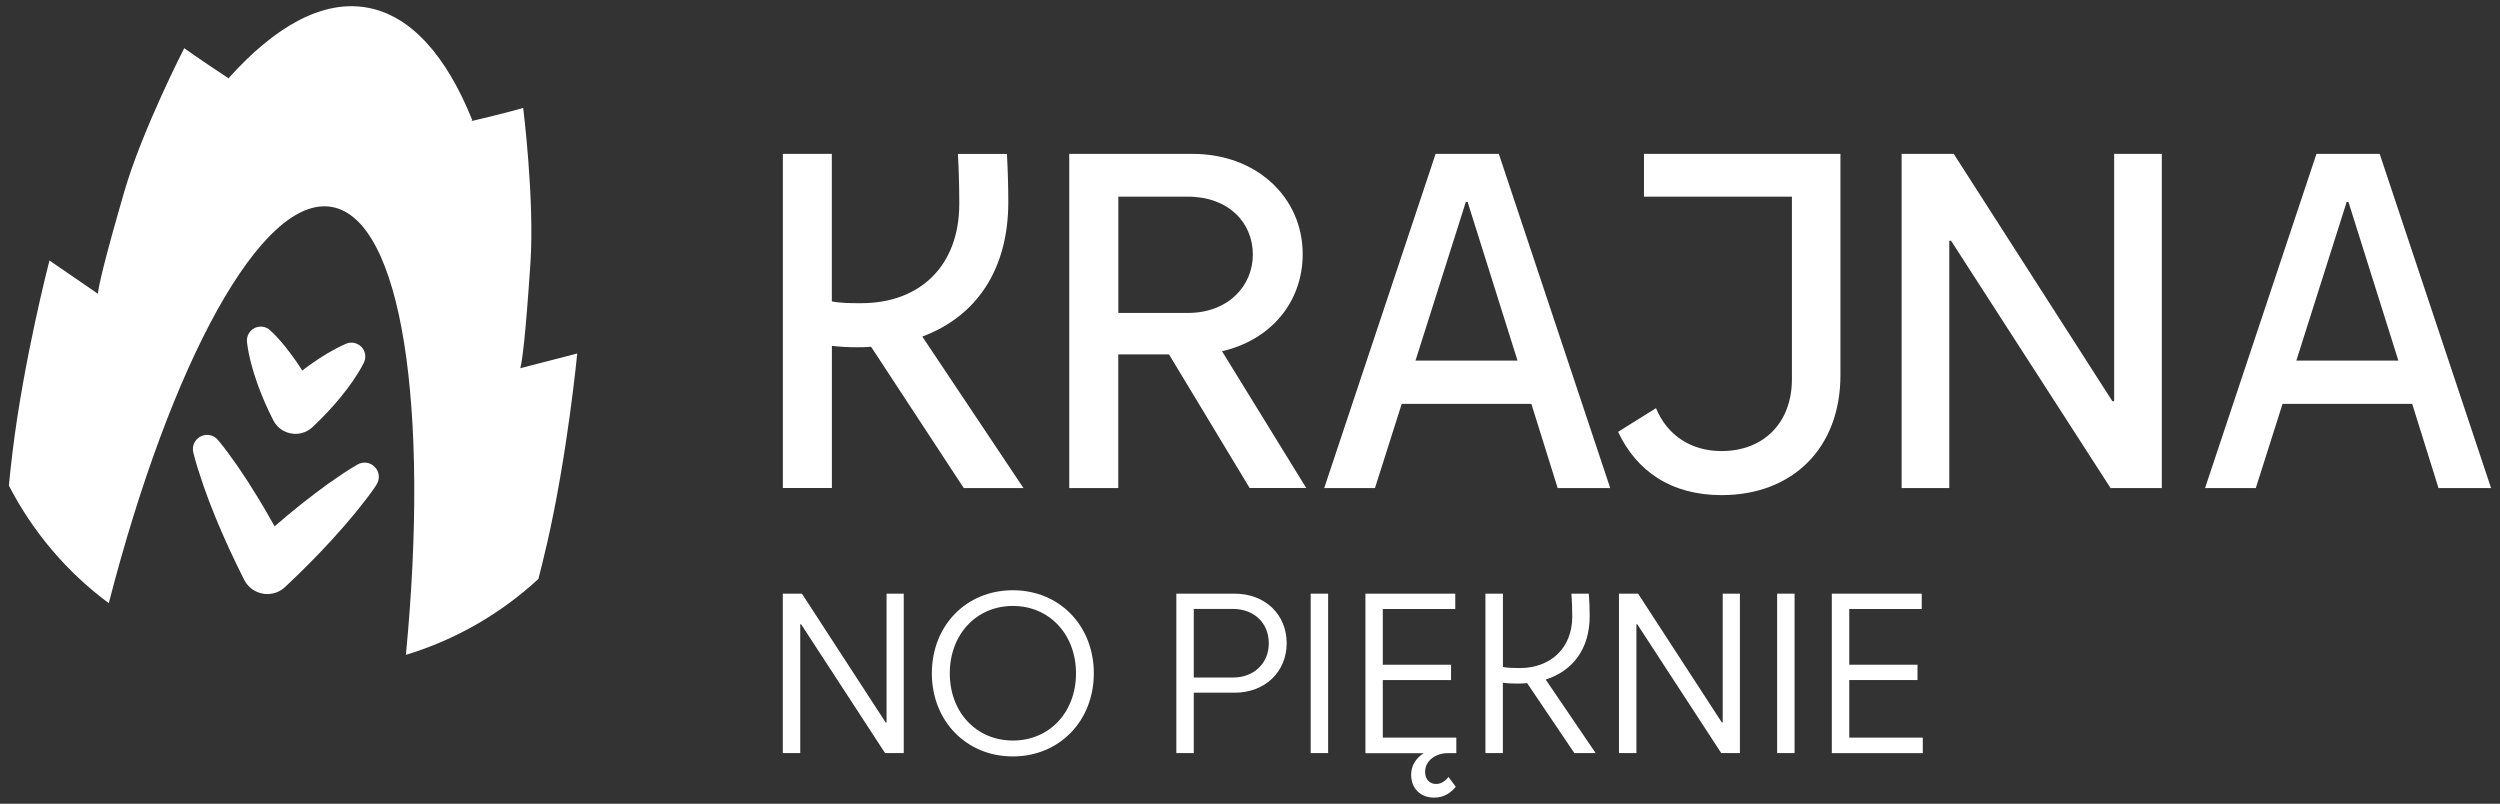
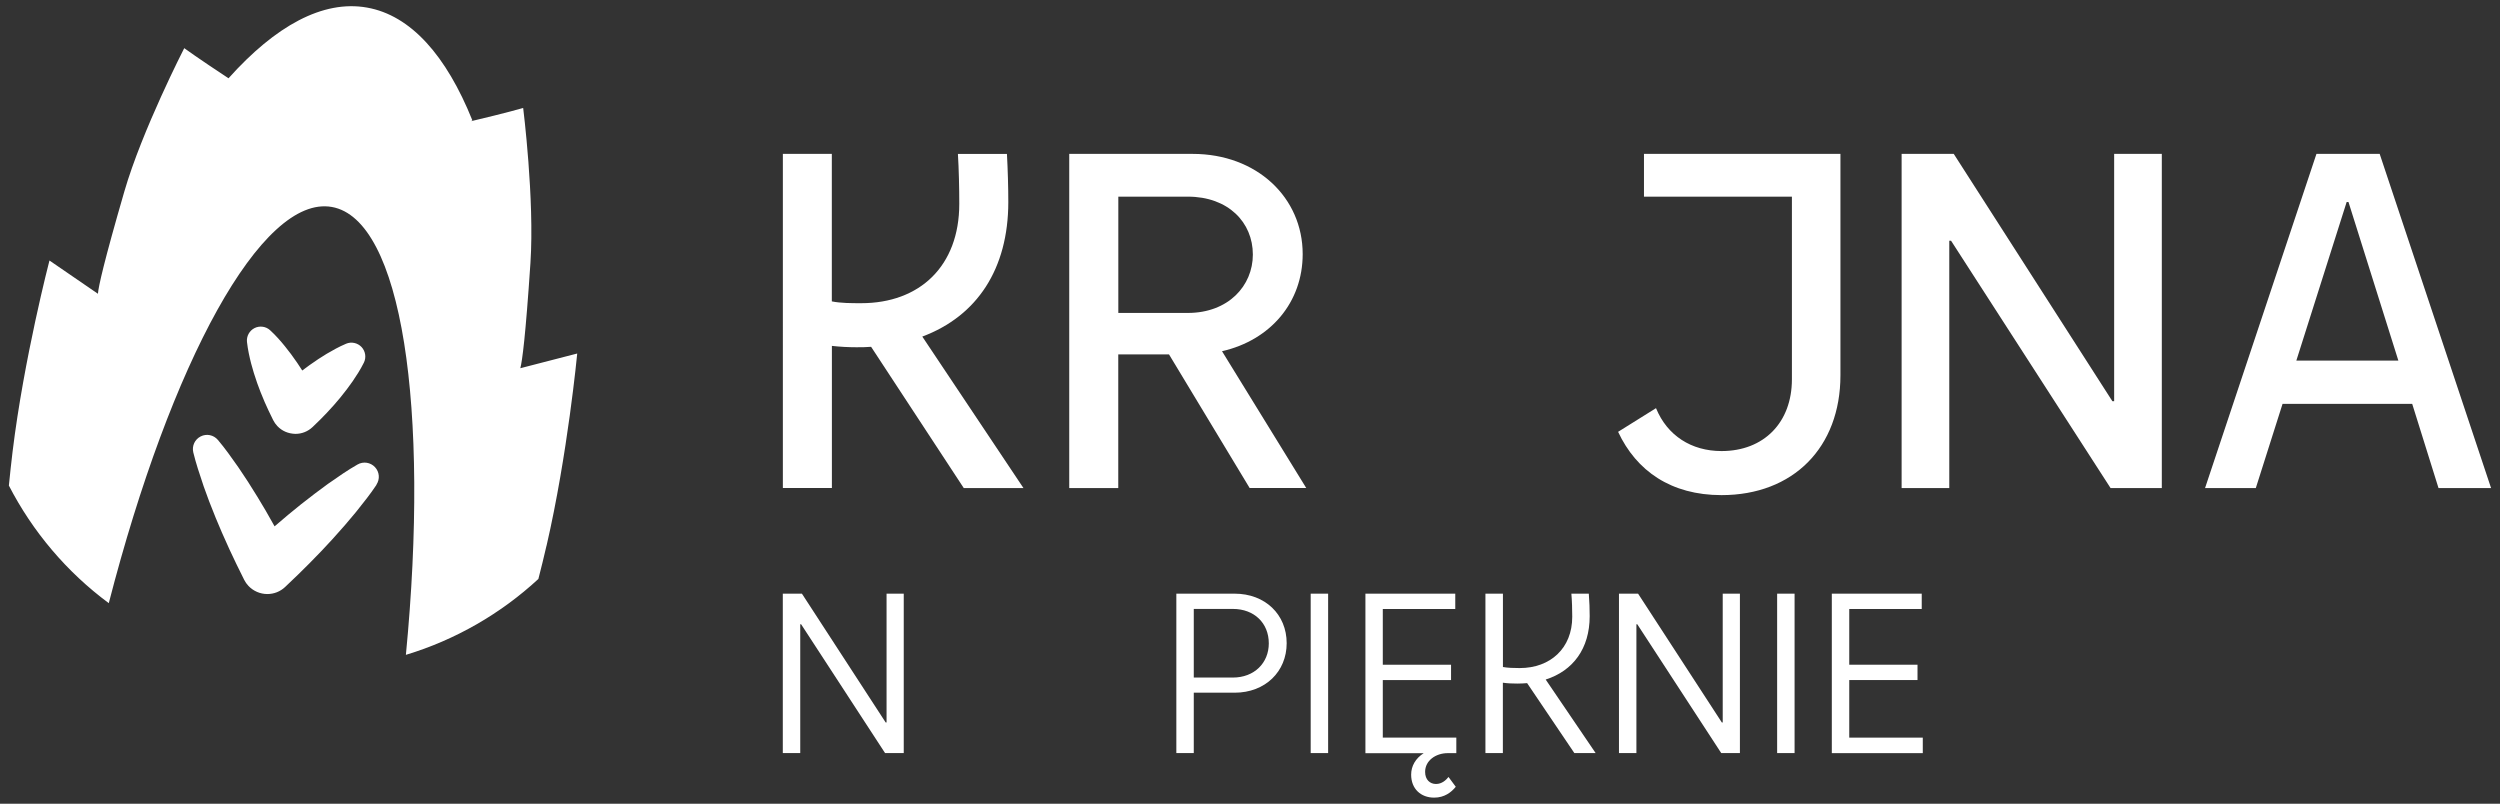
<svg xmlns="http://www.w3.org/2000/svg" id="Warstwa_1" version="1.1" viewBox="0 0 402.88 129.52">
  <rect x="0" y="0" width="402.88" height="129.52" fill="#333333" stroke="none" />
  <defs>
    <style>
      .st0 {
        fill: #fff;
      }
    </style>
  </defs>
  <path class="st0" d="M60.68,78.12c-1.01,1.52-2.12,2.9-3.19,4.24l-.21.26c-1.07,1.31-2.26,2.68-3.64,4.2-1.13,1.25-2.37,2.55-3.78,3.97-1.13,1.14-2.37,2.35-3.91,3.8-.78.74-1.8,1.14-2.87,1.14-1.15,0-2.26-.48-3.04-1.31-.27-.28-.51-.62-.69-.98-.92-1.84-1.7-3.44-2.38-4.92-.9-1.96-1.59-3.56-2.19-5.02-.78-1.9-1.42-3.58-1.97-5.16l-.12-.37c-.55-1.62-1.11-3.3-1.54-5.06-.25-1.04.24-2.1,1.19-2.58.94-.48,2.08-.25,2.77.56,1.18,1.39,2.18,2.82,3.15,4.2l.23.33c.97,1.41,1.95,2.93,3.01,4.67.84,1.36,1.69,2.82,2.75,4.73h0s0,0,0,0c1.49-1.29,2.87-2.44,4.21-3.51,1.62-1.28,3.06-2.37,4.4-3.34l.28-.19c1.41-.99,2.87-2.01,4.47-2.92.93-.54,2.09-.36,2.82.42.73.78.82,1.94.23,2.83ZM41.02,52.87c.82-.41,1.83-.28,2.51.35.94.86,1.71,1.75,2.39,2.59.66.81,1.31,1.68,1.99,2.68.26.38.52.78.8,1.22.39-.3.78-.59,1.16-.86,1-.71,1.9-1.31,2.77-1.83.94-.55,1.96-1.13,3.14-1.63.85-.36,1.85-.14,2.49.54.63.68.78,1.69.37,2.51-.57,1.15-1.24,2.17-1.82,3.02-.59.85-1.25,1.72-2.01,2.65-.64.78-1.35,1.58-2.16,2.44-.64.68-1.36,1.4-2.28,2.27-.75.71-1.73,1.1-2.76,1.1-1.18-.03-2.17-.47-2.91-1.25-.27-.29-.5-.61-.67-.95-.55-1.09-.99-2.05-1.38-2.93-.51-1.18-.88-2.14-1.2-3.04-.4-1.14-.72-2.18-.98-3.17-.27-1.07-.53-2.22-.67-3.47-.1-.93.39-1.82,1.22-2.24ZM88.07,87.94c-.41,1.79-.85,3.58-1.31,5.36-6.07,5.61-13.38,9.82-21.35,12.23,3.85-39.85-.64-70.18-11.94-72.18-11.31-1.99-25.93,25.03-35.94,63.85-6.77-5.01-12.27-11.52-16.1-18.95.18-1.83.38-3.67.6-5.49,1.82-14.95,5.94-30.78,5.94-30.78l7.81,5.36c.1-1.2.95-5.08,4.26-16.49,2.86-9.86,9.65-23.09,9.65-23.09,0,0,2.22,1.62,7.16,4.87l-.02-.02C44.39,4.17,52.03-.04,59.14,1.22c7.07,1.25,12.79,7.75,16.98,18.17l-.2.14c5.76-1.36,8.39-2.13,8.39-2.13,0,0,1.85,14.75,1.17,24.99-.79,11.85-1.32,15.79-1.63,16.95l9.17-2.37s-1.55,16.29-4.94,30.96Z" />
  <g>
    <path class="st0" d="M126.15,24.8h7.9v23.77c1.44.29,3.16.29,4.74.29,9.41,0,15.8-5.96,15.8-16.01,0-2.51-.07-5.6-.22-8.04h7.9c.14,2.59.22,5.39.22,7.75,0,10.77-5.03,18.38-13.86,21.68l16.3,24.41h-9.62l-14.93-22.76c-.79.07-1.58.07-2.37.07-1.29,0-2.66-.07-3.95-.22v22.9h-7.9V24.8Z" />
    <path class="st0" d="M188.4,57.11h-8.19v21.54h-7.9V24.8h19.89c10.34,0,17.73,7.04,17.73,16.15,0,7.76-5.17,13.86-13,15.65l13.57,22.04h-9.12l-13-21.54ZM201.9,41.02c0-5.17-3.95-9.33-10.48-9.33h-11.2v18.74h11.2c6.53,0,10.48-4.38,10.48-9.41Z" />
-     <path class="st0" d="M231.34,24.8h10.2l17.95,53.85h-8.47l-4.24-13.57h-20.89l-4.31,13.57h-8.18l17.95-53.85ZM228.11,58.11h16.44l-8.04-25.56h-.29l-8.11,25.56Z" />
    <path class="st0" d="M266.88,65.8c1.8,4.38,5.67,6.89,10.55,6.89,6.82,0,11.34-4.6,11.34-11.56v-29.44h-23.84v-6.89h31.66v35.68c0,11.63-7.61,19.31-19.17,19.31-8.11,0-13.71-3.88-16.66-10.2l6.1-3.81Z" />
    <path class="st0" d="M340.12,78.65l-25.7-39.85h-.29v39.85h-7.68V24.8h8.4l25.56,39.85h.29V24.8h7.68v53.85h-8.26Z" />
    <path class="st0" d="M373.29,24.8h10.2l17.95,53.85h-8.47l-4.24-13.57h-20.89l-4.31,13.57h-8.18l17.95-53.85ZM370.06,58.11h16.44l-8.04-25.56h-.29l-8.11,25.56Z" />
  </g>
  <g>
    <path class="st0" d="M142.63,121.36l-13.53-20.76h-.14v20.76h-2.81v-25.69h3.08l13.5,20.76h.14v-20.76h2.77v25.69h-3.02Z" />
-     <path class="st0" d="M150.17,108.51c0-7.67,5.51-13.39,13.05-13.39s13.05,5.72,13.05,13.39-5.55,13.39-13.05,13.39-13.05-5.72-13.05-13.39ZM173.4,108.51c0-6.23-4.25-10.86-10.17-10.86s-10.17,4.62-10.17,10.86,4.25,10.83,10.17,10.83,10.17-4.59,10.17-10.83Z" />
    <path class="st0" d="M207.35,103.65c0,4.59-3.46,7.98-8.39,7.98h-6.58v9.73h-2.81v-25.69h9.39c4.93,0,8.39,3.36,8.39,7.98ZM204.47,103.68c0-3.25-2.33-5.55-5.79-5.55h-6.3v11.06h6.3c3.46,0,5.79-2.36,5.79-5.51Z" />
    <path class="st0" d="M211.22,95.67h2.81v25.69h-2.81v-25.69Z" />
    <path class="st0" d="M220.03,95.67h14.49v2.47h-11.68v8.98h11v2.47h-11v9.28h11.85v2.5h-1.37c-1.95,0-3.66,1.2-3.66,3.02,0,1.27.79,1.95,1.75,1.95s1.61-.62,2.02-1.13l1.17,1.58c-.72.89-1.82,1.75-3.49,1.75-2.12,0-3.7-1.4-3.7-3.7,0-1.4.72-2.64,2.02-3.46h-9.39v-25.69Z" />
    <path class="st0" d="M239.39,95.67h2.81v11.82c.75.14,1.78.17,2.71.17,4.93,0,8.46-3.19,8.46-8.26,0-1.17-.04-2.6-.14-3.73h2.81c.1,1.23.14,2.53.14,3.63,0,5.21-2.67,8.8-7.09,10.21l8.05,11.85h-3.43l-7.61-11.27c-.51.04-1.03.07-1.58.07-.79,0-1.58-.03-2.33-.14v11.34h-2.81v-25.69Z" />
    <path class="st0" d="M277.38,121.36l-13.53-20.76h-.14v20.76h-2.81v-25.69h3.08l13.5,20.76h.14v-20.76h2.77v25.69h-3.02Z" />
    <path class="st0" d="M286.39,95.67h2.81v25.69h-2.81v-25.69Z" />
    <path class="st0" d="M295.2,95.67h14.49v2.47h-11.68v8.98h11v2.47h-11v9.28h11.85v2.5h-14.66v-25.69Z" />
  </g>
</svg>